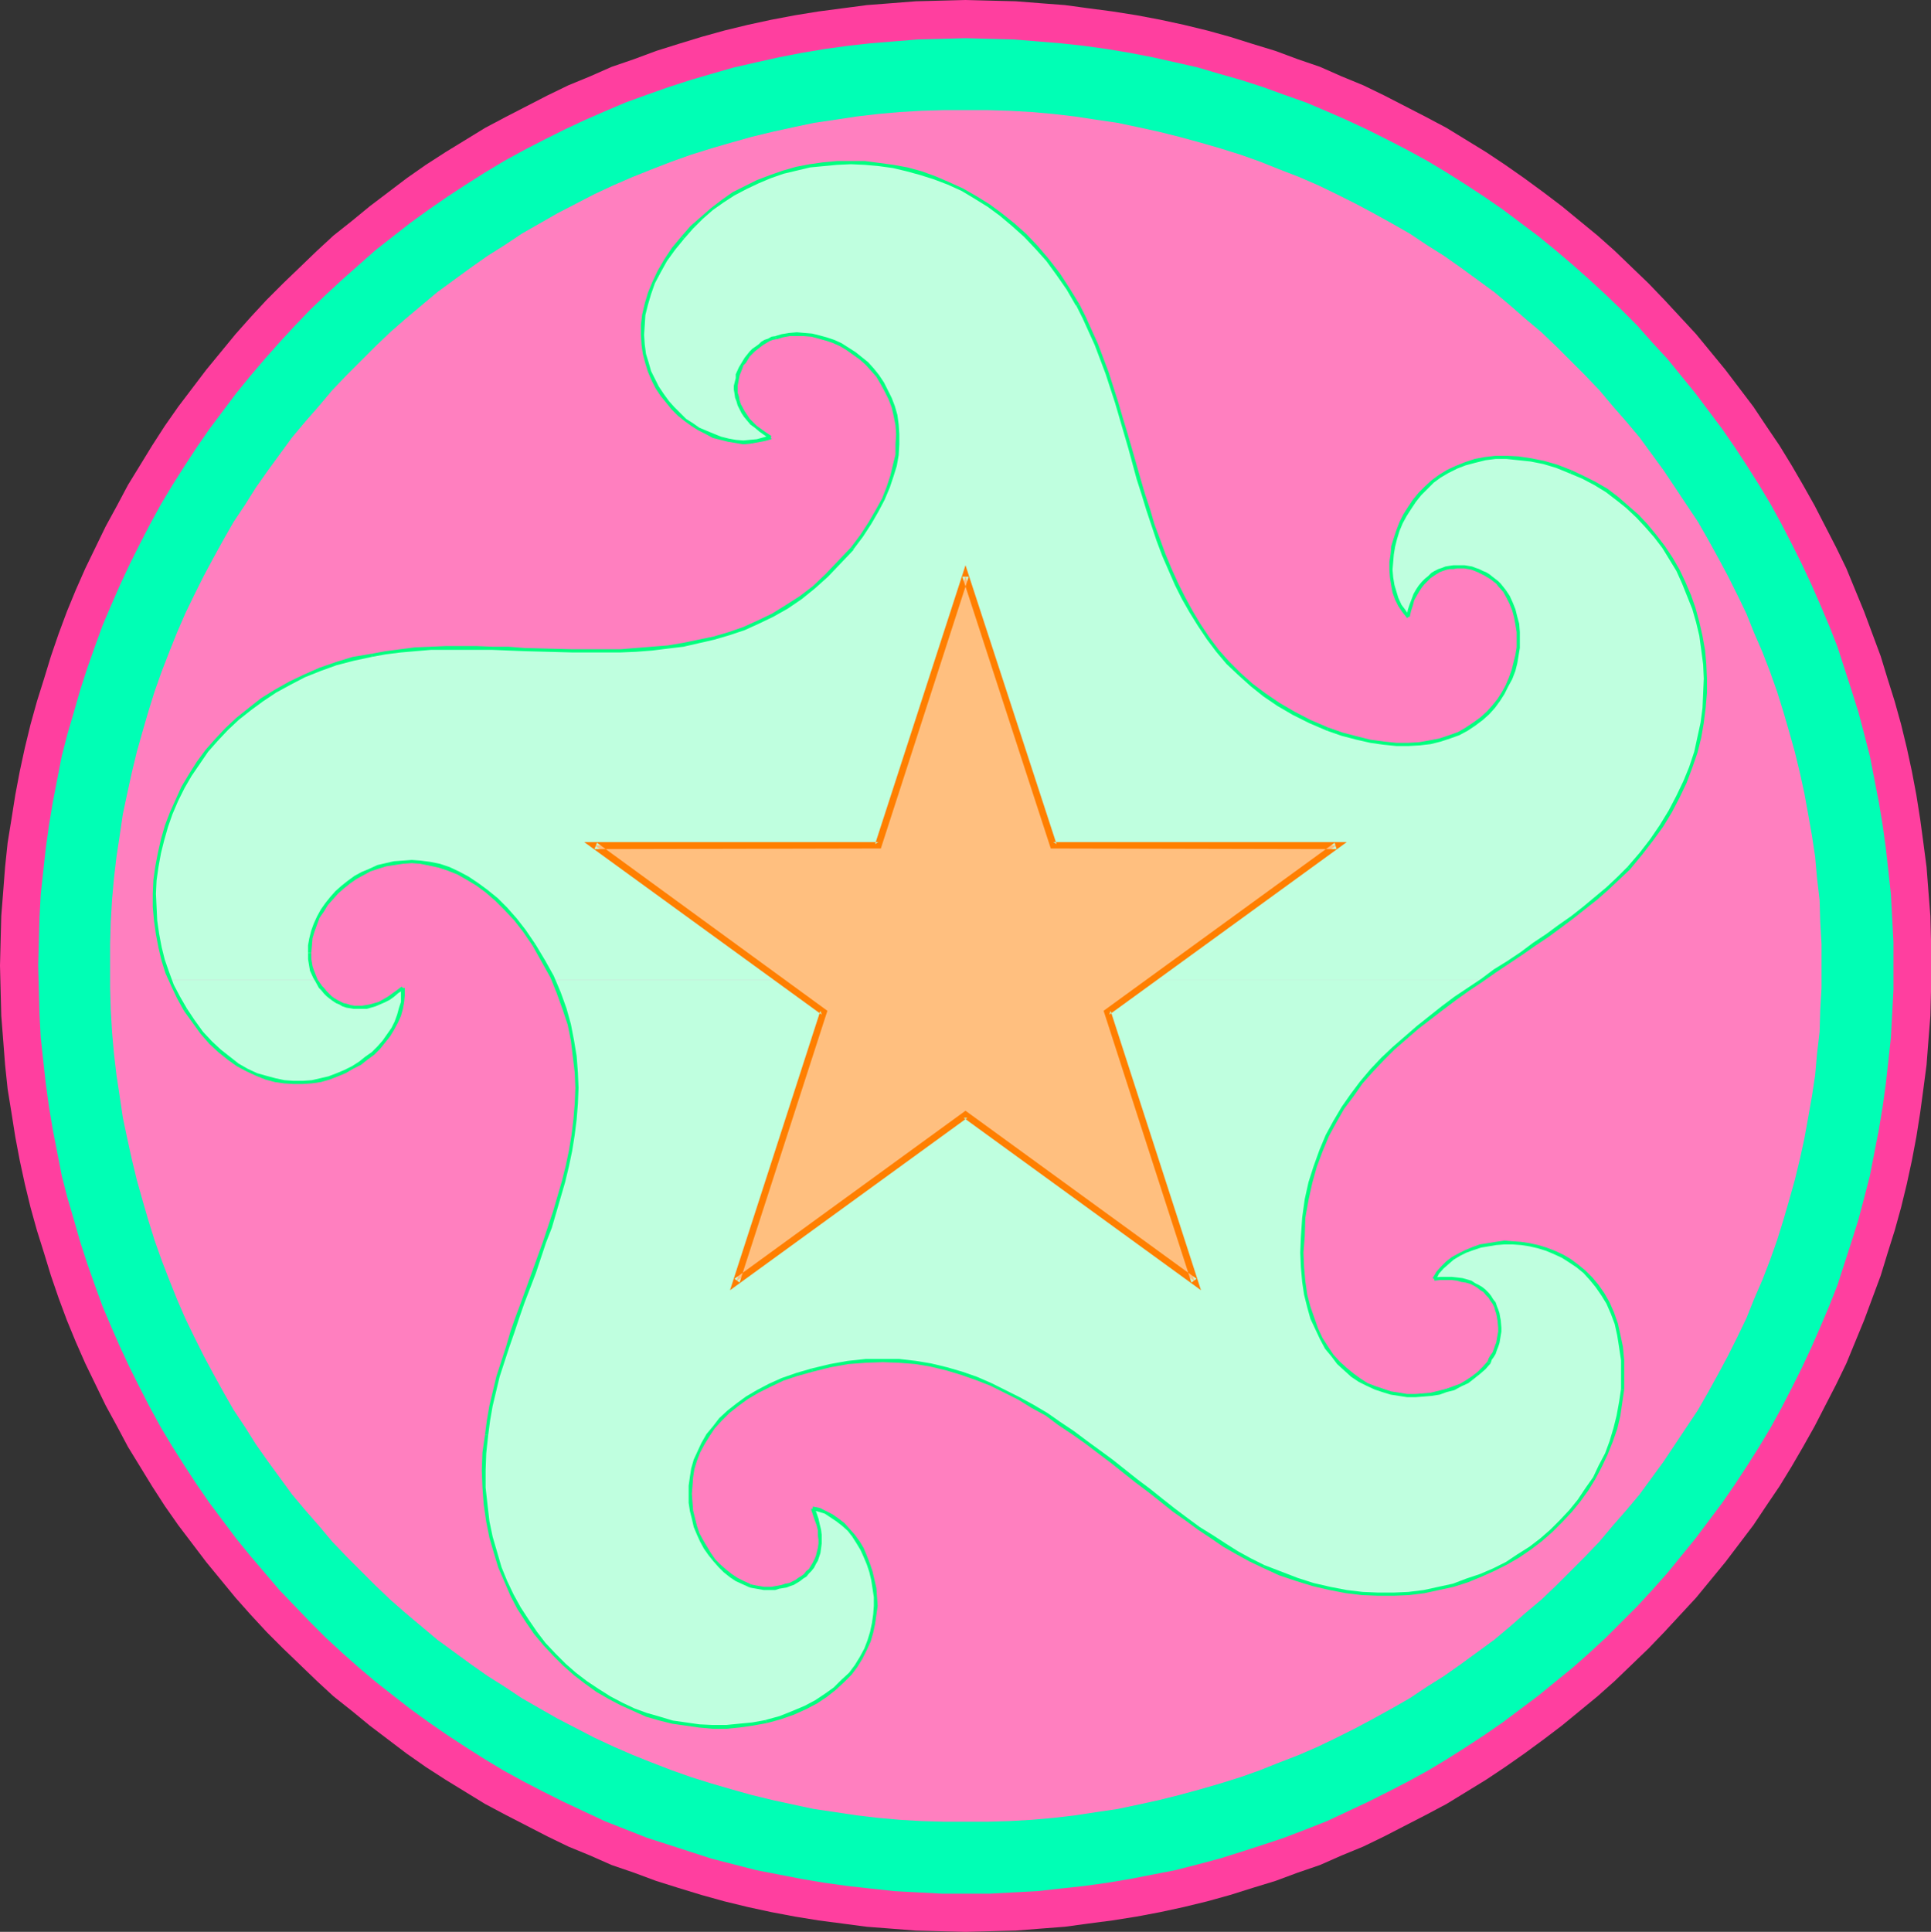
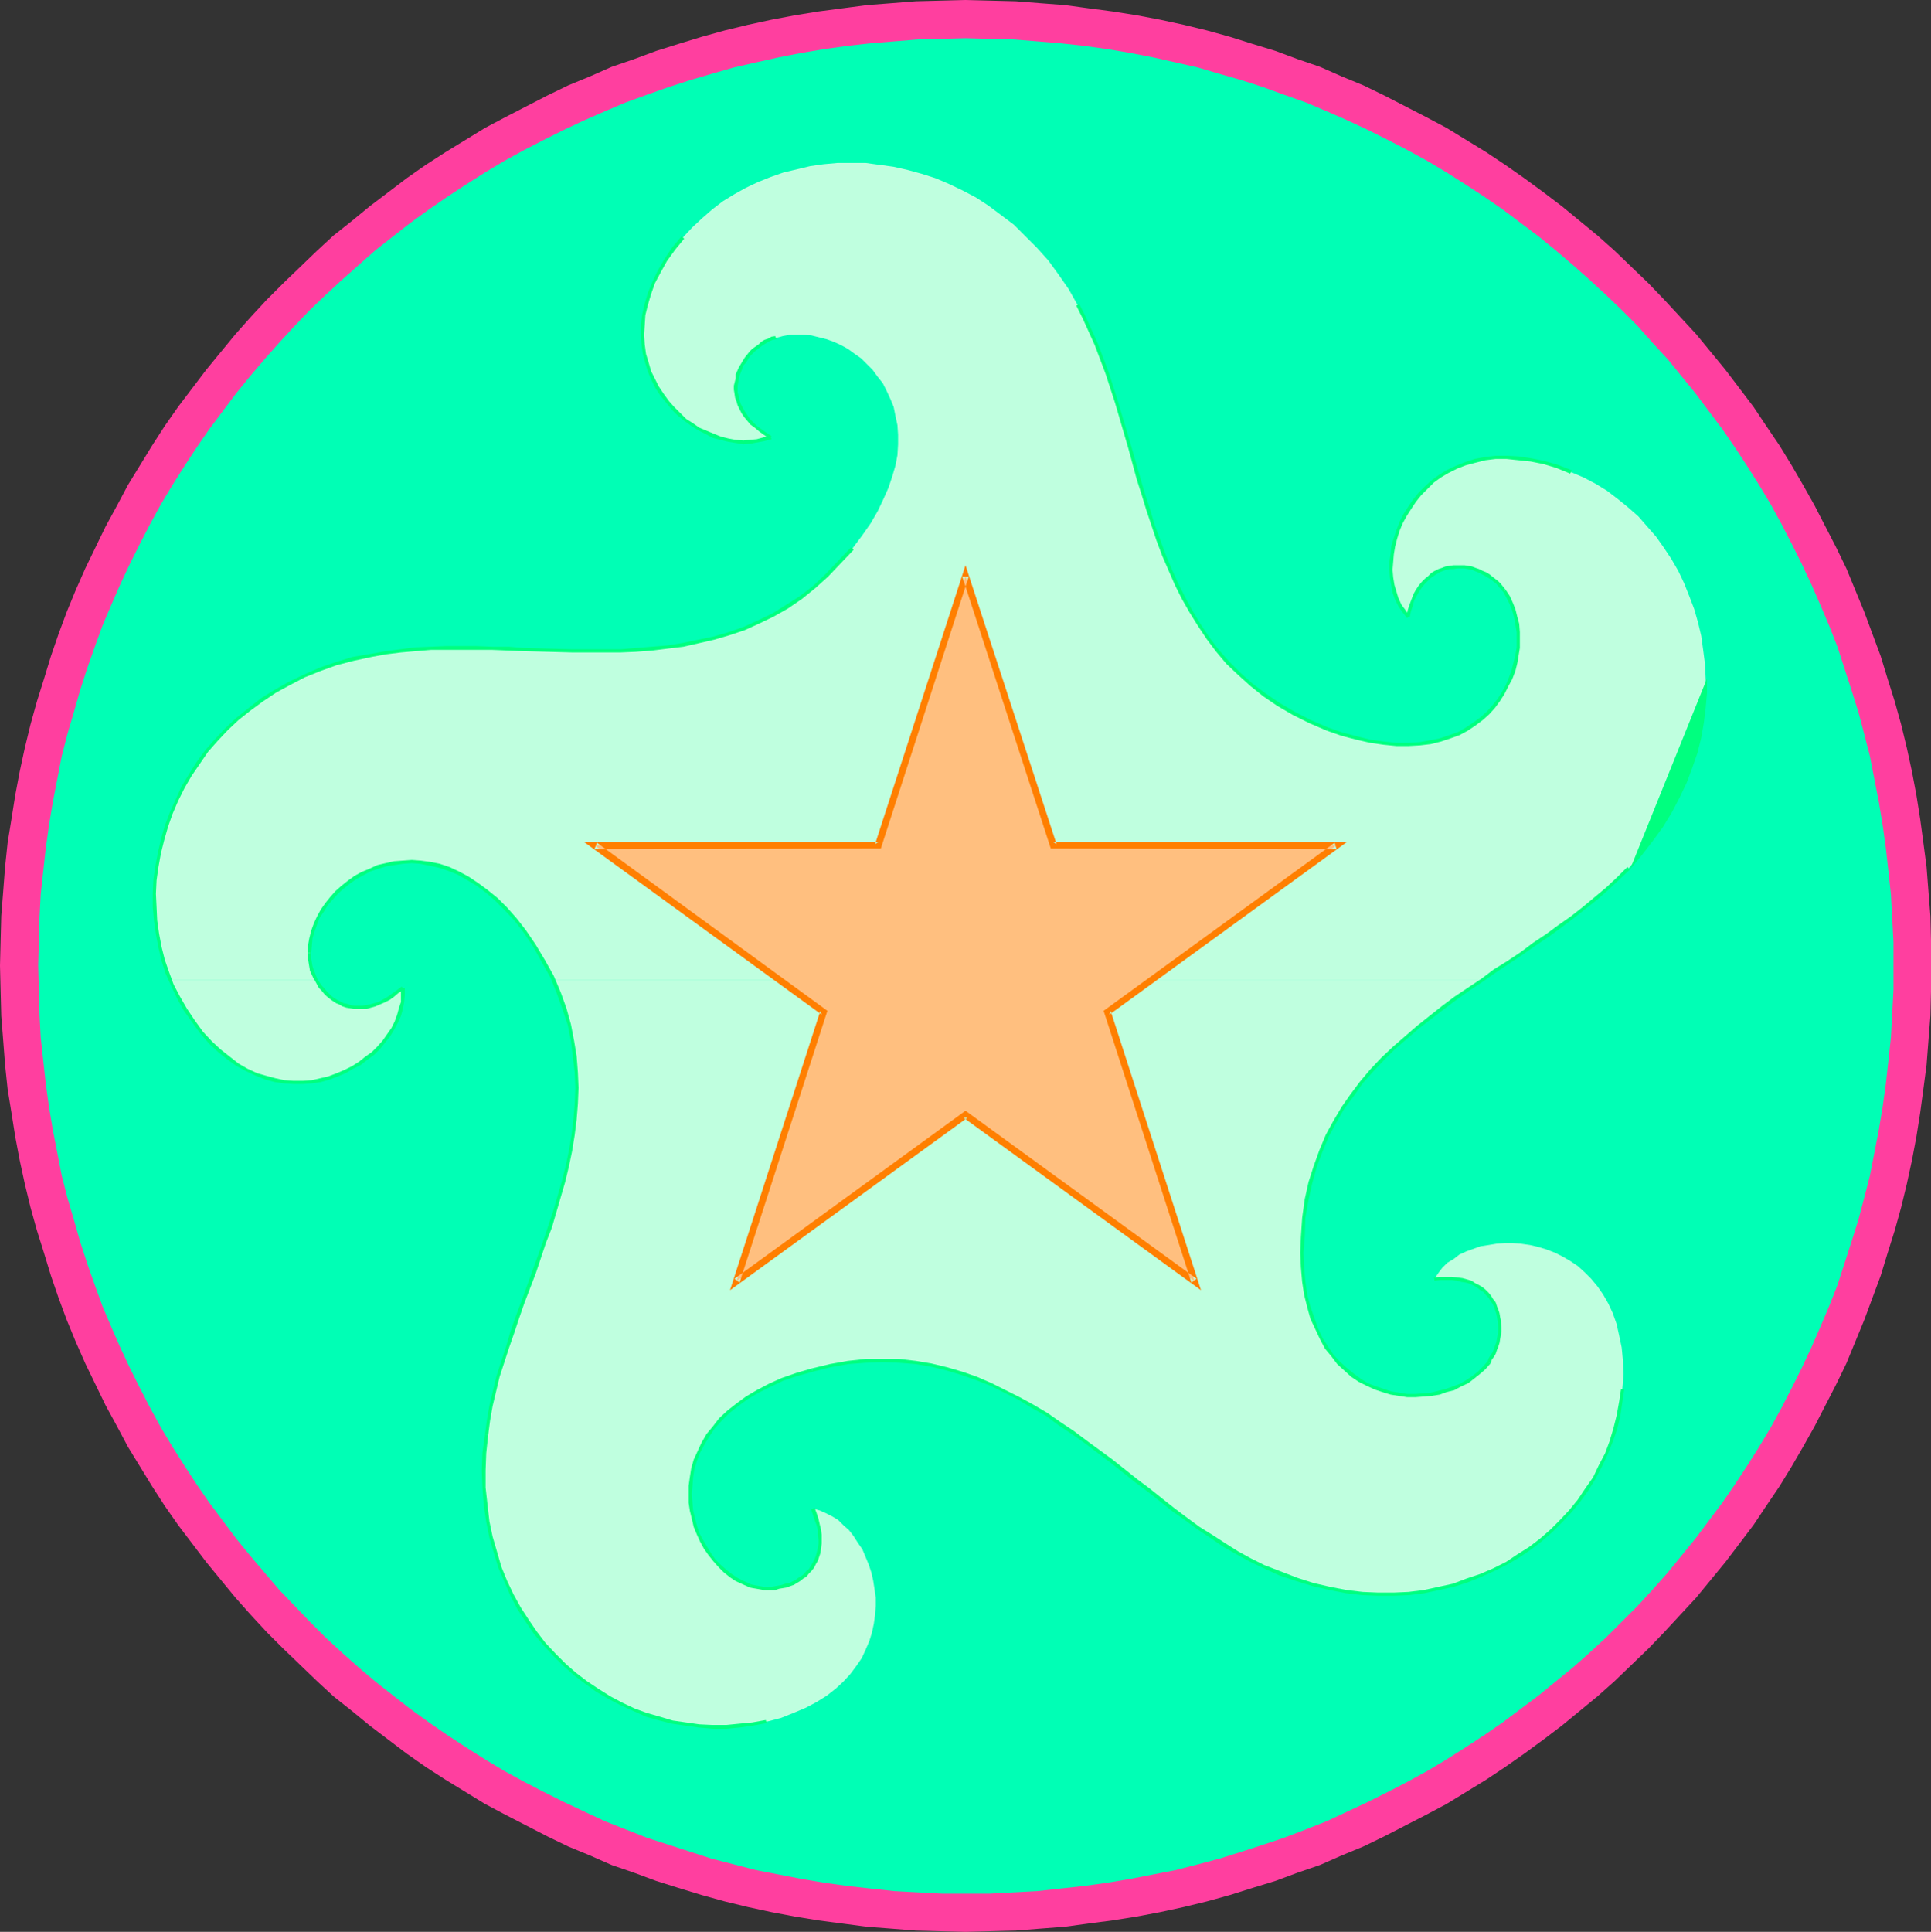
<svg xmlns="http://www.w3.org/2000/svg" xmlns:ns1="http://sodipodi.sourceforge.net/DTD/sodipodi-0.dtd" xmlns:ns2="http://www.inkscape.org/namespaces/inkscape" version="1.0" width="129.724mm" height="129.766mm" id="svg33" ns1:docname="Rosette 34.wmf">
  <rect width="100%" height="100%" fill="#333333" stroke="none" />
  <ns1:namedview id="namedview33" pagecolor="#ffffff" bordercolor="#000000" borderopacity="0.25" ns2:showpageshadow="2" ns2:pageopacity="0.0" ns2:pagecheckerboard="0" ns2:deskcolor="#d1d1d1" ns2:document-units="mm" />
  <defs id="defs1">
    <pattern id="WMFhbasepattern" patternUnits="userSpaceOnUse" width="6" height="6" x="0" y="0" />
  </defs>
  <path style="fill:#ff3f9f;fill-opacity:1;fill-rule:evenodd;stroke:none" d="m 245.147,490.455 6.302,-0.162 6.464,-0.162 6.141,-0.485 6.302,-0.485 5.979,-0.808 6.141,-0.808 6.141,-0.97 5.979,-1.131 5.979,-1.293 5.979,-1.454 5.818,-1.616 5.656,-1.778 5.818,-1.778 5.656,-2.101 5.656,-1.939 5.494,-2.424 5.494,-2.262 5.333,-2.586 5.333,-2.747 5.333,-2.747 5.171,-2.747 5.01,-3.07 5.01,-3.07 4.848,-3.232 4.848,-3.394 4.848,-3.555 4.686,-3.555 4.525,-3.717 4.525,-3.717 4.363,-3.878 4.363,-4.202 4.202,-4.04 4.04,-4.202 4.04,-4.363 4.04,-4.363 3.717,-4.525 3.717,-4.525 3.555,-4.686 3.555,-4.686 3.232,-4.848 3.394,-5.01 3.07,-5.01 2.909,-5.01 2.909,-5.171 2.747,-5.333 2.747,-5.333 2.586,-5.333 2.262,-5.494 2.262,-5.494 2.101,-5.656 2.101,-5.656 1.778,-5.818 1.778,-5.656 1.616,-5.818 1.454,-5.979 1.293,-5.979 1.131,-5.979 0.97,-6.141 0.808,-5.979 0.808,-6.141 0.485,-6.302 0.485,-6.141 0.162,-6.302 v -6.464 -6.302 l -0.162,-6.302 -0.485,-6.141 -0.485,-6.302 -0.808,-6.141 -0.808,-5.979 -0.97,-6.141 -1.131,-5.979 -1.293,-5.979 -1.454,-5.979 -1.616,-5.818 -1.778,-5.656 -1.778,-5.818 -2.101,-5.656 -2.101,-5.656 -2.262,-5.494 -2.262,-5.494 -2.586,-5.333 -2.747,-5.333 -2.747,-5.333 -2.909,-5.171 -2.909,-5.01 -3.07,-5.01 -3.394,-5.01 -3.232,-4.848 -3.555,-4.686 -3.555,-4.686 -3.717,-4.525 -3.717,-4.525 -4.04,-4.363 -4.04,-4.363 -4.04,-4.202 -4.202,-4.04 -4.363,-4.202 -4.363,-3.878 -4.525,-3.717 -4.525,-3.717 -4.686,-3.555 -4.848,-3.555 -4.848,-3.394 -4.848,-3.232 -5.01,-3.07 -5.01,-3.07 -5.171,-2.747 -5.333,-2.747 -5.333,-2.747 -5.333,-2.586 -5.494,-2.262 -5.494,-2.424 -5.656,-1.939 -5.656,-2.101 -5.818,-1.778 -5.656,-1.778 -5.818,-1.616 -5.979,-1.454 -5.979,-1.293 -5.979,-1.131 -6.141,-0.97 -6.141,-0.808 -5.979,-0.808 L 264.054,0.808 257.913,0.323 251.449,0.162 245.147,0 l -6.302,0.162 -6.302,0.162 -6.141,0.485 -6.302,0.485 -6.141,0.808 -6.141,0.808 -5.979,0.97 -5.979,1.131 -5.979,1.293 -5.979,1.454 -5.818,1.616 -5.818,1.778 -5.656,1.778 -5.656,2.101 -5.656,1.939 -5.494,2.424 -5.494,2.262 -5.333,2.586 -5.333,2.747 -5.333,2.747 -5.171,2.747 -5.01,3.07 -5.01,3.07 -5.01,3.232 -4.848,3.394 -4.686,3.555 -4.686,3.555 -4.525,3.717 -4.686,3.717 -4.202,3.878 -4.363,4.202 -4.202,4.04 -4.202,4.202 -4.04,4.363 -3.878,4.363 -3.717,4.525 -3.717,4.525 -3.555,4.686 -3.555,4.686 -3.394,4.848 -3.232,5.01 -3.07,5.01 -3.07,5.01 -2.747,5.171 -2.909,5.333 -2.586,5.333 -2.586,5.333 -2.424,5.494 -2.262,5.494 -2.101,5.656 -1.939,5.656 -1.778,5.818 -1.778,5.656 -1.616,5.818 -1.454,5.979 -1.293,5.979 -1.131,5.979 -0.97,6.141 -0.97,5.979 -0.646,6.141 -0.485,6.302 -0.485,6.141 -0.162,6.302 L 0,245.147 l 0.162,6.464 0.162,6.302 0.485,6.141 0.485,6.302 0.646,6.141 0.97,5.979 0.97,6.141 1.131,5.979 1.293,5.979 1.454,5.979 1.616,5.818 1.778,5.656 1.778,5.818 1.939,5.656 2.101,5.656 2.262,5.494 2.424,5.494 2.586,5.333 2.586,5.333 2.909,5.333 2.747,5.171 3.07,5.01 3.07,5.01 3.232,5.01 3.394,4.848 3.555,4.686 3.555,4.686 3.717,4.525 3.717,4.525 3.878,4.363 4.04,4.363 4.202,4.202 4.202,4.04 4.363,4.202 4.202,3.878 4.686,3.717 4.525,3.717 4.686,3.555 4.686,3.555 4.848,3.394 5.01,3.232 5.01,3.07 5.01,3.07 5.171,2.747 5.333,2.747 5.333,2.747 5.333,2.586 5.494,2.262 5.494,2.424 5.656,1.939 5.656,2.101 5.656,1.778 5.818,1.778 5.818,1.616 5.979,1.454 5.979,1.293 5.979,1.131 5.979,0.97 6.141,0.808 6.141,0.808 6.302,0.485 6.141,0.485 6.302,0.162 z" id="path1" />
  <path style="fill:#00ffb5;fill-opacity:1;fill-rule:evenodd;stroke:none" d="m 245.147,480.759 h 6.141 l 6.141,-0.323 5.979,-0.323 5.818,-0.646 5.979,-0.646 5.818,-0.808 5.818,-0.97 5.818,-1.131 5.818,-1.131 5.656,-1.454 5.494,-1.454 5.656,-1.778 5.494,-1.778 5.333,-1.778 5.494,-2.101 5.333,-2.101 5.171,-2.424 5.171,-2.424 5.171,-2.586 5.01,-2.586 5.01,-2.747 4.848,-2.909 4.848,-3.07 4.686,-3.07 4.686,-3.232 4.525,-3.394 4.525,-3.394 4.363,-3.555 4.363,-3.555 4.202,-3.717 4.202,-3.878 4.04,-4.04 4.04,-4.04 3.717,-4.04 3.878,-4.363 3.555,-4.363 3.555,-4.363 3.394,-4.525 3.394,-4.525 3.232,-4.686 3.07,-4.686 3.07,-4.848 2.909,-4.848 2.747,-5.01 2.586,-5.01 2.586,-5.171 2.424,-5.171 2.262,-5.171 2.262,-5.333 2.101,-5.333 1.778,-5.494 1.778,-5.494 1.778,-5.656 1.454,-5.494 1.454,-5.656 1.131,-5.818 1.131,-5.818 0.97,-5.818 0.808,-5.818 0.646,-5.818 0.646,-5.979 0.323,-5.979 0.323,-6.141 v -6.141 -5.979 l -0.323,-6.141 -0.323,-5.979 -0.646,-5.979 -0.646,-5.818 -0.808,-5.818 -0.97,-5.818 -1.131,-5.818 -1.131,-5.818 -1.454,-5.656 -1.454,-5.494 -1.778,-5.656 -1.778,-5.494 -1.778,-5.494 -2.101,-5.333 -2.262,-5.333 -2.262,-5.171 -2.424,-5.171 -2.586,-5.171 -2.586,-5.01 -2.747,-5.01 -2.909,-4.848 -3.07,-4.848 -3.07,-4.686 -3.232,-4.686 -3.394,-4.525 -3.394,-4.525 -3.555,-4.363 -3.555,-4.363 -3.878,-4.202 -3.717,-4.202 -4.04,-4.04 -4.04,-3.878 -4.202,-3.878 -4.202,-3.717 -4.363,-3.717 -4.363,-3.555 -4.525,-3.394 -4.525,-3.394 -4.686,-3.232 -4.686,-3.07 -4.848,-3.07 -4.848,-2.909 -5.01,-2.747 -5.01,-2.586 -5.171,-2.586 -5.171,-2.424 -5.171,-2.262 -5.333,-2.262 -5.494,-1.939 -5.333,-1.939 -5.494,-1.778 -5.656,-1.616 -5.494,-1.616 -5.656,-1.293 -5.818,-1.293 -5.818,-1.131 -5.818,-0.97 -5.818,-0.808 -5.979,-0.646 -5.818,-0.485 -5.979,-0.485 -6.141,-0.162 -6.141,-0.162 -5.979,0.162 -6.141,0.162 -5.979,0.485 -5.979,0.485 -5.818,0.646 -5.818,0.808 -5.818,0.97 -5.818,1.131 -5.818,1.293 -5.656,1.293 -5.656,1.616 -5.494,1.616 -5.494,1.778 -5.494,1.939 -5.333,1.939 -5.333,2.262 -5.171,2.262 -5.171,2.424 -5.171,2.586 -5.01,2.586 -5.01,2.747 -4.848,2.909 -4.848,3.07 -4.686,3.07 -4.686,3.232 -4.686,3.394 -4.363,3.394 -4.525,3.555 -4.202,3.717 -4.202,3.717 -4.202,3.878 -4.04,3.878 -3.878,4.04 -3.878,4.202 -3.717,4.202 -3.717,4.363 -3.555,4.363 -3.394,4.525 -3.394,4.525 -3.232,4.686 -3.07,4.686 -3.07,4.848 -2.909,4.848 -2.747,5.01 -2.586,5.01 -2.586,5.171 -2.424,5.171 -2.262,5.171 -2.262,5.333 -1.939,5.333 -1.939,5.494 -1.778,5.494 -1.616,5.656 -1.616,5.494 -1.454,5.656 -1.131,5.818 -1.131,5.818 -0.97,5.818 -0.808,5.818 -0.646,5.818 -0.646,5.979 -0.323,5.979 -0.162,6.141 -0.162,5.979 0.162,6.141 0.162,6.141 0.323,5.979 0.646,5.979 0.646,5.818 0.808,5.818 0.97,5.818 1.131,5.818 1.131,5.818 1.454,5.656 1.616,5.494 1.616,5.656 1.778,5.494 1.939,5.494 1.939,5.333 2.262,5.333 2.262,5.171 2.424,5.171 2.586,5.171 2.586,5.01 2.747,5.01 2.909,4.848 3.07,4.848 3.07,4.686 3.232,4.686 3.394,4.525 3.394,4.525 3.555,4.363 3.717,4.363 3.717,4.363 3.878,4.04 3.878,4.04 4.04,4.04 4.202,3.878 4.202,3.717 4.202,3.555 4.525,3.555 4.363,3.394 4.686,3.394 4.686,3.232 4.686,3.07 4.848,3.07 4.848,2.909 5.01,2.747 5.01,2.586 5.171,2.586 5.171,2.424 5.171,2.424 5.333,2.101 5.333,2.101 5.494,1.778 5.494,1.778 5.494,1.778 5.656,1.454 5.656,1.454 5.818,1.131 5.818,1.131 5.818,0.97 5.818,0.808 5.818,0.646 5.979,0.646 5.979,0.323 6.141,0.323 z" id="path2" />
-   <path style="fill:#ff7fbf;fill-opacity:1;fill-rule:evenodd;stroke:none" d="m 245.147,462.499 h 5.656 l 5.494,-0.162 5.656,-0.323 5.494,-0.485 5.494,-0.646 5.333,-0.808 5.494,-0.808 5.333,-1.131 5.171,-1.131 5.171,-1.293 5.333,-1.454 5.01,-1.454 5.171,-1.616 5.01,-1.778 4.848,-1.939 5.01,-1.939 4.848,-2.101 4.686,-2.262 4.848,-2.424 4.525,-2.424 4.686,-2.586 4.525,-2.586 4.363,-2.909 4.363,-2.747 4.363,-3.07 8.403,-6.141 4.04,-3.394 3.878,-3.394 4.04,-3.394 3.717,-3.555 3.717,-3.717 3.717,-3.717 3.555,-3.717 3.394,-4.04 3.394,-3.878 3.394,-4.04 6.141,-8.403 2.909,-4.363 2.909,-4.363 2.909,-4.363 2.586,-4.525 2.586,-4.686 2.424,-4.525 2.424,-4.848 2.262,-4.686 1.939,-4.848 2.101,-4.848 1.939,-5.01 1.778,-5.01 1.616,-5.171 1.454,-5.01 1.454,-5.171 1.293,-5.333 1.131,-5.171 0.97,-5.333 0.97,-5.494 0.808,-5.333 0.485,-5.494 0.646,-5.494 0.162,-5.494 0.323,-5.656 v -5.656 -5.494 l -0.323,-5.656 -0.162,-5.494 -0.646,-5.494 -0.485,-5.494 -0.808,-5.333 -0.97,-5.494 -0.97,-5.333 -1.131,-5.171 -1.293,-5.333 -1.454,-5.171 -1.454,-5.01 -1.616,-5.171 -1.778,-5.01 -1.939,-5.01 -2.101,-4.848 -1.939,-4.848 -2.262,-4.686 -2.424,-4.848 -2.424,-4.525 -2.586,-4.686 -2.586,-4.525 -2.909,-4.363 -2.909,-4.363 -2.909,-4.363 -6.141,-8.403 -3.394,-4.04 -3.394,-3.878 -3.394,-4.04 -3.555,-3.717 -3.717,-3.717 -3.717,-3.717 -3.717,-3.555 -4.04,-3.394 -3.878,-3.394 -4.04,-3.394 -8.403,-6.141 -4.363,-3.07 -4.363,-2.747 -4.363,-2.909 -4.525,-2.586 -4.686,-2.586 -4.525,-2.424 -4.848,-2.424 -4.686,-2.262 -4.848,-2.101 -5.01,-1.939 -4.848,-1.939 -5.01,-1.778 -5.171,-1.616 -5.01,-1.454 -5.333,-1.454 -5.171,-1.293 -5.171,-1.131 -5.333,-1.131 -5.494,-0.808 -5.333,-0.808 -5.494,-0.646 -5.494,-0.485 -5.656,-0.323 -5.494,-0.162 h -5.656 -5.494 l -5.656,0.162 -5.494,0.323 -5.494,0.485 -5.494,0.646 -5.333,0.808 -5.494,0.808 -5.333,1.131 -5.171,1.131 -5.333,1.293 -5.171,1.454 -5.01,1.454 -5.171,1.616 -5.01,1.778 -5.01,1.939 -4.848,1.939 -4.848,2.101 -4.848,2.262 -4.686,2.424 -4.686,2.424 -4.525,2.586 -4.525,2.586 -4.363,2.909 -4.363,2.747 -4.363,3.07 -8.403,6.141 -4.04,3.394 -4.04,3.394 -3.878,3.394 -3.717,3.555 -3.717,3.717 -3.717,3.717 -3.555,3.717 -3.394,4.04 -3.394,3.878 -3.394,4.04 -6.141,8.403 -3.07,4.363 -2.747,4.363 -2.909,4.363 -2.586,4.525 -2.586,4.686 -2.424,4.525 -2.424,4.848 -2.262,4.686 -2.101,4.848 -1.939,4.848 -1.939,5.01 -1.778,5.01 -1.616,5.171 -1.454,5.01 -1.454,5.171 -1.293,5.333 -1.131,5.171 -1.131,5.333 -0.808,5.494 -0.808,5.333 -0.646,5.494 -0.485,5.494 -0.323,5.494 -0.162,5.656 v 5.494 5.656 l 0.162,5.656 0.323,5.494 0.485,5.494 0.646,5.494 0.808,5.333 0.808,5.494 1.131,5.333 1.131,5.171 1.293,5.333 1.454,5.171 1.454,5.01 1.616,5.171 1.778,5.01 1.939,5.01 1.939,4.848 2.101,4.848 2.262,4.686 2.424,4.848 2.424,4.525 2.586,4.686 2.586,4.525 2.909,4.363 2.747,4.363 3.07,4.363 6.141,8.403 3.394,4.04 3.394,3.878 3.394,4.04 3.555,3.717 3.717,3.717 3.717,3.717 3.717,3.555 3.878,3.394 4.04,3.394 4.04,3.394 8.403,6.141 4.363,3.07 4.363,2.747 4.363,2.909 4.525,2.586 4.525,2.586 4.686,2.424 4.686,2.424 4.848,2.262 4.848,2.101 4.848,1.939 5.01,1.939 5.01,1.778 5.171,1.616 5.01,1.454 5.171,1.454 5.333,1.293 5.171,1.131 5.333,1.131 5.494,0.808 5.333,0.808 5.494,0.646 5.494,0.485 5.494,0.323 5.656,0.162 z" id="path3" />
  <path style="fill:#bfffdf;fill-opacity:1;fill-rule:evenodd;stroke:none" d="m 43.147,248.702 0.97,1.939 0.97,1.939 2.101,3.717 1.939,3.07 2.262,2.909 2.101,2.424 2.262,2.262 2.262,1.778 2.424,1.616 2.424,1.454 2.262,1.131 2.424,0.808 2.424,0.646 2.262,0.323 2.424,0.162 h 2.262 l 2.262,-0.162 2.262,-0.485 2.101,-0.485 2.101,-0.808 2.101,-0.808 1.778,-0.97 1.939,-1.131 1.616,-1.293 1.616,-1.293 1.454,-1.454 1.454,-1.454 1.131,-1.616 1.131,-1.616 0.808,-1.616 0.646,-1.778 0.646,-1.778 0.323,-1.778 v -1.778 -1.778 l -1.778,1.616 -1.939,1.131 -1.616,0.97 -1.778,0.646 -1.778,0.485 -1.616,0.162 h -1.454 l -1.454,-0.162 -1.454,-0.323 -1.293,-0.646 -1.131,-0.646 -1.293,-0.97 -0.97,-0.97 -0.97,-0.97 -0.808,-1.293 -0.646,-1.131 z" id="path4" />
  <path style="fill:#bfffdf;fill-opacity:1;fill-rule:evenodd;stroke:none" d="m 140.43,248.702 1.616,3.717 1.293,3.878 1.131,3.717 0.97,3.717 0.485,3.878 0.323,3.717 0.162,3.717 v 3.717 l -0.162,3.717 -0.323,3.555 -0.646,3.717 -0.646,3.717 -0.808,3.717 -0.97,3.555 -1.939,7.272 -2.424,7.272 -2.586,7.11 -2.586,7.11 -1.293,3.555 -1.293,3.555 -2.262,6.949 -2.101,6.949 -0.97,3.555 -0.646,3.394 -0.646,3.394 -0.485,3.394 -0.485,4.686 -0.162,4.525 0.162,4.363 0.162,4.363 0.646,4.202 0.808,3.878 1.131,4.04 1.131,3.717 1.454,3.555 1.616,3.555 1.939,3.394 1.939,3.07 2.101,3.07 2.262,2.747 2.424,2.747 2.586,2.586 2.747,2.262 2.747,2.262 2.909,1.939 3.07,1.778 3.07,1.778 3.07,1.293 3.232,1.293 3.394,0.97 3.232,0.97 3.394,0.646 3.394,0.323 3.394,0.162 h 3.394 l 3.394,-0.162 3.394,-0.485 3.394,-0.646 3.717,-0.97 3.232,-1.293 3.07,-1.293 2.747,-1.454 2.586,-1.616 2.262,-1.778 1.939,-1.778 1.778,-1.939 1.454,-1.939 1.454,-2.101 0.97,-2.101 0.97,-2.262 0.646,-2.101 0.485,-2.262 0.323,-2.262 0.162,-2.262 v -2.101 l -0.323,-2.262 -0.323,-2.101 -0.485,-2.101 -0.646,-1.939 -0.808,-1.939 -0.808,-1.939 -1.131,-1.616 -1.131,-1.778 -1.131,-1.454 -1.454,-1.293 -1.293,-1.293 -1.616,-0.97 -1.616,-0.808 -1.454,-0.646 -1.778,-0.485 0.646,1.454 0.485,1.454 0.323,1.293 0.323,1.293 0.162,1.293 v 1.131 1.131 l -0.162,1.131 -0.162,1.131 -0.323,0.97 -0.323,0.808 -0.485,0.97 -0.97,1.454 -1.293,1.454 -1.616,1.131 -1.616,0.808 -1.778,0.808 -1.778,0.485 -1.939,0.162 h -1.778 l -1.778,-0.162 -1.778,-0.646 -1.778,-0.646 -1.616,-0.808 -1.454,-0.97 -1.454,-1.131 -1.454,-1.293 -1.293,-1.454 -1.293,-1.454 -0.97,-1.778 -0.97,-1.616 -0.808,-1.939 -0.808,-1.778 -0.485,-2.101 -0.485,-1.939 -0.323,-2.101 v -2.101 -2.101 l 0.323,-2.262 0.485,-2.101 0.485,-2.101 0.97,-2.262 0.97,-2.101 1.293,-1.939 1.454,-2.101 1.778,-1.939 1.939,-1.939 2.262,-1.939 2.424,-1.616 2.747,-1.616 2.909,-1.616 3.394,-1.454 3.555,-1.293 3.878,-1.131 2.424,-0.646 2.262,-0.485 2.262,-0.485 2.262,-0.323 4.525,-0.485 h 4.202 4.202 l 4.202,0.485 4.04,0.646 3.878,0.97 3.717,1.131 3.878,1.293 3.717,1.616 3.555,1.616 3.555,1.939 3.394,1.939 3.394,2.101 3.394,2.262 6.626,4.686 6.464,4.848 12.766,10.019 6.464,4.686 3.232,2.262 3.07,2.262 3.232,2.101 3.232,1.939 3.394,1.778 3.232,1.616 4.363,1.939 4.202,1.454 4.202,1.293 4.202,0.97 4.202,0.808 4.04,0.485 4.04,0.162 h 4.04 l 3.878,-0.162 3.717,-0.485 3.717,-0.808 3.717,-0.808 3.555,-1.131 3.394,-1.293 3.394,-1.616 3.07,-1.616 3.07,-1.778 3.07,-1.939 2.747,-2.262 2.586,-2.262 2.586,-2.424 2.262,-2.586 2.262,-2.586 1.939,-2.909 1.778,-2.909 1.778,-2.909 1.293,-3.07 1.293,-3.232 0.97,-3.232 0.808,-3.394 0.646,-3.232 0.323,-3.555 0.323,-3.717 -0.162,-3.394 -0.323,-3.394 -0.646,-3.07 -0.646,-2.909 -0.97,-2.747 -1.131,-2.424 -1.293,-2.262 -1.454,-2.101 -1.616,-1.939 -1.616,-1.616 -1.778,-1.616 -1.939,-1.293 -1.939,-1.131 -1.939,-0.97 -2.101,-0.808 -2.101,-0.646 -2.101,-0.485 -2.262,-0.323 -2.101,-0.162 h -2.101 l -2.101,0.162 -1.939,0.323 -2.101,0.323 -1.778,0.646 -1.778,0.646 -1.778,0.808 -1.454,1.131 -1.616,0.97 -1.293,1.293 -0.97,1.293 -0.97,1.454 h 1.454 1.616 1.293 l 1.454,0.162 1.131,0.162 1.131,0.323 1.131,0.323 0.97,0.646 0.97,0.485 0.808,0.485 0.808,0.646 0.646,0.646 1.293,1.616 0.808,1.616 0.646,1.778 0.323,1.778 0.162,1.939 -0.162,1.939 -0.323,1.778 -0.646,1.778 -0.808,1.616 -0.97,1.616 -1.131,1.293 -1.293,1.293 -1.454,1.131 -1.454,1.131 -1.778,0.97 -1.616,0.646 -1.939,0.646 -1.778,0.646 -2.101,0.323 -1.939,0.323 h -2.101 -1.939 l -2.101,-0.323 -2.101,-0.323 -1.939,-0.646 -2.101,-0.646 -1.939,-0.808 -1.939,-1.131 -1.939,-1.293 -1.778,-1.454 -1.616,-1.616 -1.616,-1.939 -1.454,-1.939 -1.293,-2.424 -1.293,-2.424 -0.97,-2.586 -0.97,-2.909 -0.646,-3.232 -0.646,-3.232 -0.323,-3.555 -0.162,-3.878 0.162,-4.04 0.162,-3.07 0.323,-2.909 0.485,-2.909 0.485,-2.747 0.808,-2.586 0.646,-2.747 0.808,-2.424 0.97,-2.424 1.131,-2.424 0.97,-2.424 1.293,-2.262 1.293,-2.101 1.293,-2.101 1.454,-2.101 3.07,-3.878 3.232,-3.878 3.394,-3.555 3.717,-3.394 3.878,-3.394 4.04,-3.07 4.04,-3.07 8.403,-5.818 z" id="path5" />
  <path style="fill:#bfffdf;fill-opacity:1;fill-rule:evenodd;stroke:none" d="m 376.689,248.702 5.01,-3.394 9.858,-6.787 4.848,-3.394 4.686,-3.555 4.363,-3.555 4.202,-3.717 2.101,-1.939 1.778,-1.939 3.07,-3.555 2.909,-3.555 2.424,-3.555 2.262,-3.717 1.939,-3.717 1.778,-3.717 1.454,-3.717 1.293,-3.717 0.808,-3.878 0.808,-3.717 0.485,-3.878 0.323,-3.555 v -3.717 l -0.162,-3.717 -0.485,-3.717 -0.485,-3.555 -0.808,-3.394 -0.97,-3.394 -1.293,-3.394 -1.293,-3.232 -1.454,-3.07 -1.778,-3.07 -1.939,-2.909 -1.939,-2.747 -2.262,-2.586 -2.262,-2.586 -2.586,-2.262 -2.586,-2.101 -2.747,-2.101 -2.909,-1.778 -3.07,-1.616 -3.07,-1.293 -3.555,-1.293 -3.394,-1.131 -3.232,-0.646 -3.07,-0.485 -3.07,-0.162 -2.747,0.162 -2.747,0.162 -2.586,0.485 -2.424,0.808 -2.262,0.808 -2.101,1.131 -2.101,1.293 -1.778,1.293 -1.778,1.616 -1.454,1.454 -1.454,1.778 -1.293,1.778 -1.131,1.939 -0.97,1.939 -0.808,1.939 -0.646,2.101 -0.485,1.939 -0.323,2.101 -0.323,1.939 v 1.939 l 0.162,1.939 0.323,1.939 0.323,1.778 0.646,1.616 0.808,1.616 0.97,1.616 1.131,1.293 0.323,-1.454 0.485,-1.454 0.485,-1.293 0.485,-1.293 0.646,-1.131 0.646,-0.97 0.808,-0.97 0.646,-0.808 0.808,-0.646 0.808,-0.646 1.778,-0.97 1.778,-0.646 1.778,-0.323 h 1.939 l 1.778,0.162 1.778,0.485 1.778,0.808 1.616,0.808 1.454,1.131 1.454,1.293 1.131,1.293 0.97,1.616 0.808,1.616 0.646,1.778 0.485,1.778 0.323,1.939 0.323,1.778 v 1.939 2.101 l -0.323,1.939 -0.323,1.939 -0.646,1.939 -0.646,1.939 -0.808,1.939 -0.97,1.778 -1.131,1.778 -1.454,1.778 -1.454,1.454 -1.616,1.616 -1.778,1.293 -1.939,1.293 -2.101,1.131 -2.101,0.808 -2.424,0.808 -2.586,0.646 -2.747,0.323 -2.909,0.162 H 354.55 l -3.07,-0.323 -3.394,-0.485 -3.555,-0.808 -3.717,-0.97 -3.717,-1.454 -2.262,-0.808 -2.101,-0.97 -4.202,-2.101 -3.878,-2.101 -3.555,-2.586 -3.394,-2.586 -2.909,-2.747 -2.909,-2.909 -2.586,-2.909 -2.424,-3.232 -2.262,-3.232 -2.101,-3.555 -1.939,-3.394 -1.778,-3.555 -1.616,-3.717 -1.454,-3.717 -1.616,-3.717 -2.424,-7.757 -2.424,-7.757 -1.131,-3.878 -1.131,-3.878 -2.262,-7.757 -2.262,-7.595 -1.293,-3.717 -1.293,-3.717 -1.454,-3.555 -1.454,-3.555 -1.616,-3.232 -1.778,-3.394 -2.262,-4.04 -2.586,-3.717 -2.586,-3.555 -2.909,-3.232 -2.909,-2.909 -2.909,-2.909 -3.232,-2.424 -3.232,-2.424 -3.232,-2.101 -3.394,-1.778 -3.394,-1.616 -3.394,-1.454 -3.555,-1.131 -3.555,-0.97 -3.555,-0.808 -3.555,-0.485 -3.555,-0.485 h -3.555 -3.555 l -3.555,0.323 -3.394,0.485 -3.394,0.808 -3.394,0.808 -3.232,1.131 -3.232,1.293 -3.07,1.454 -2.909,1.616 -2.909,1.778 -2.747,2.101 -2.586,2.262 -2.424,2.262 -2.424,2.586 -2.262,2.909 -2.101,2.909 -1.616,2.909 -1.293,2.909 -1.131,2.747 -0.808,2.747 -0.646,2.586 -0.323,2.586 v 2.586 l 0.162,2.424 0.323,2.262 0.646,2.262 0.646,2.262 0.97,2.101 0.97,2.101 1.293,1.778 1.293,1.778 1.454,1.616 1.454,1.454 1.616,1.454 1.778,1.293 1.778,0.97 1.778,0.97 1.939,0.808 1.778,0.808 1.939,0.323 1.778,0.323 1.939,0.162 h 1.778 l 1.778,-0.323 1.778,-0.323 1.616,-0.646 -1.293,-0.808 -1.293,-0.97 -1.131,-0.808 -0.97,-0.97 -0.808,-0.808 -0.808,-0.97 -0.646,-0.97 -0.485,-0.97 -0.485,-0.97 -0.323,-0.97 -0.485,-1.939 v -1.939 l 0.323,-1.778 0.485,-1.778 0.808,-1.778 0.97,-1.454 1.293,-1.454 1.293,-1.293 1.454,-1.131 1.616,-0.808 1.778,-0.646 1.778,-0.485 1.778,-0.323 h 1.778 1.939 l 1.778,0.162 1.939,0.485 1.939,0.485 1.778,0.646 1.778,0.808 1.778,0.97 1.778,1.293 1.616,1.131 1.454,1.454 1.454,1.454 1.293,1.778 1.293,1.616 0.97,1.939 0.97,2.101 0.808,1.939 0.485,2.424 0.485,2.262 0.162,2.424 v 2.424 l -0.162,2.747 -0.485,2.586 -0.808,2.747 -0.97,2.909 -1.293,2.909 -1.454,3.07 -1.778,3.07 -2.262,3.232 -2.424,3.232 -1.454,1.778 -1.616,1.778 -1.616,1.778 -1.616,1.616 -3.394,2.909 -3.394,2.586 -3.555,2.424 -3.555,2.101 -3.555,1.778 -3.717,1.616 -3.717,1.293 -3.878,1.131 -3.878,0.97 -3.878,0.646 -4.04,0.646 -3.878,0.485 -4.04,0.162 -4.04,0.323 h -8.08 -8.08 l -8.242,-0.323 -8.08,-0.323 -7.918,-0.162 h -3.878 l -3.878,0.162 -3.878,0.323 -3.717,0.323 -3.717,0.485 -3.717,0.485 -4.202,0.97 -4.04,1.131 -3.878,1.293 -3.717,1.454 -3.394,1.616 -3.555,1.778 -3.07,1.939 -3.07,2.101 -2.909,2.262 -2.747,2.262 -2.586,2.424 -2.424,2.586 -2.101,2.586 -2.101,2.747 -1.939,2.747 -1.616,2.909 -1.616,3.07 -1.293,2.909 -1.293,3.07 -0.97,3.07 -0.808,3.232 -0.646,3.07 -0.646,3.232 -0.162,3.232 -0.323,3.07 v 3.232 l 0.323,3.232 0.323,3.07 0.646,3.07 0.646,3.07 0.808,3.07 1.131,2.909 h 37.168 l -0.808,-1.778 -0.485,-1.616 -0.323,-1.778 v -1.616 -1.939 l 0.323,-1.778 0.485,-1.778 0.646,-1.778 0.808,-1.616 0.97,-1.778 0.97,-1.616 1.293,-1.454 1.293,-1.454 1.616,-1.454 1.454,-1.293 1.778,-1.131 1.778,-0.97 1.939,-0.97 1.939,-0.646 2.101,-0.646 2.101,-0.485 2.101,-0.162 2.262,-0.162 2.262,0.162 2.424,0.323 2.424,0.646 2.262,0.808 2.586,0.97 2.262,1.293 2.586,1.454 2.262,1.939 2.424,2.101 2.424,2.262 2.424,2.747 2.262,3.07 2.424,3.394 2.586,4.363 1.131,2.101 1.131,2.262 z" id="path6" />
-   <path style="fill:#00ff7f;fill-opacity:1;fill-rule:evenodd;stroke:none" d="m 413.857,220.745 3.07,-3.717 2.747,-3.555 2.586,-3.555 2.262,-3.717 1.939,-3.717 1.778,-3.717 1.454,-3.878 1.293,-3.717 0.97,-3.878 0.646,-3.717 0.485,-3.878 0.323,-3.717 v -3.717 l -0.162,-3.717 -0.323,-3.555 -0.646,-3.555 -0.808,-3.555 -0.97,-3.555 -1.131,-3.232 -1.454,-3.394 -1.454,-3.07 -1.778,-3.07 -1.939,-2.909 -2.101,-2.747 -2.262,-2.747 -2.262,-2.424 -2.586,-2.262 -2.586,-2.262 -2.747,-2.101 -3.07,-1.778 -2.909,-1.454 -3.07,-1.454 -0.485,0.808 3.07,1.293 3.07,1.616 2.909,1.778 2.747,2.101 2.424,1.939 2.586,2.424 2.262,2.424 2.262,2.586 2.101,2.747 1.778,2.909 1.778,2.909 1.454,3.232 1.293,3.232 1.293,3.232 0.97,3.394 0.808,3.394 0.485,3.555 0.485,3.717 0.162,3.555 -0.162,3.717 -0.162,3.717 -0.485,3.717 -0.808,3.717 -0.808,3.717 -1.293,3.878 -1.454,3.555 -1.778,3.717 -1.939,3.717 -2.262,3.717 -2.424,3.555 -2.747,3.555 -3.07,3.555 z" id="path7" />
+   <path style="fill:#00ff7f;fill-opacity:1;fill-rule:evenodd;stroke:none" d="m 413.857,220.745 3.07,-3.717 2.747,-3.555 2.586,-3.555 2.262,-3.717 1.939,-3.717 1.778,-3.717 1.454,-3.878 1.293,-3.717 0.97,-3.878 0.646,-3.717 0.485,-3.878 0.323,-3.717 v -3.717 z" id="path7" />
  <path style="fill:#00ff7f;fill-opacity:1;fill-rule:evenodd;stroke:none" d="m 399.152,119.422 v 0 l -3.717,-1.454 -3.394,-0.97 -3.232,-0.646 -3.232,-0.485 -3.07,-0.162 h -2.747 l -2.747,0.323 -2.586,0.485 -2.424,0.808 -2.424,0.97 -2.101,0.97 -2.101,1.293 -1.778,1.293 -1.778,1.616 -1.616,1.616 -1.454,1.778 -1.293,1.939 -1.131,1.778 -0.97,1.939 -0.808,2.101 -0.646,1.939 -0.646,2.101 -0.162,1.939 -0.323,2.101 v 1.939 l 0.162,2.101 0.323,1.939 0.323,1.778 0.646,1.778 0.808,1.616 0.97,1.454 1.293,1.616 v 0 l 0.646,-0.646 v 0.162 l -1.131,-1.616 -0.97,-1.293 -0.808,-1.778 -0.485,-1.616 -0.485,-1.616 -0.323,-1.939 -0.162,-1.939 0.162,-1.939 0.162,-1.939 0.323,-1.939 0.485,-1.939 0.646,-2.101 0.808,-1.939 0.97,-1.778 1.131,-1.778 1.293,-1.939 1.293,-1.616 1.616,-1.616 1.616,-1.616 1.778,-1.293 1.939,-1.131 2.262,-1.131 2.101,-0.808 2.424,-0.646 2.586,-0.646 2.586,-0.323 h 2.747 l 3.07,0.323 3.07,0.323 3.232,0.646 3.232,0.97 3.555,1.454 v 0 z" id="path8" />
  <path style="fill:#00ff7f;fill-opacity:1;fill-rule:evenodd;stroke:none" d="m 357.944,156.59 0.323,-1.454 0.485,-1.454 0.323,-1.293 0.646,-1.131 0.646,-1.131 0.646,-0.97 0.646,-0.808 0.808,-0.808 0.808,-0.808 1.454,-0.97 0.808,-0.485 0.808,-0.323 0.97,-0.323 0.808,-0.162 h 0.97 l 0.808,-0.162 h 0.97 0.97 l 1.778,0.323 0.808,0.323 0.808,0.323 0.97,0.485 0.646,0.323 0.808,0.485 0.808,0.485 1.454,1.131 0.485,0.646 1.293,1.454 v 0 l 0.646,-0.485 v 0 l -1.293,-1.616 -0.646,-0.646 -1.454,-1.131 -0.808,-0.646 -0.808,-0.485 -0.808,-0.323 -0.97,-0.485 -0.97,-0.323 -0.808,-0.323 -1.939,-0.323 h -0.97 -0.97 -0.808 l -1.131,0.162 -0.97,0.162 -0.808,0.323 -0.97,0.323 -0.97,0.485 -0.808,0.485 -0.808,0.808 -0.808,0.646 -0.808,0.808 -0.808,0.97 -0.646,0.97 -0.646,1.131 -0.485,1.293 -0.485,1.293 -0.485,1.454 -0.323,1.778 z" id="path9" />
  <path style="fill:#00ff7f;fill-opacity:1;fill-rule:evenodd;stroke:none" d="m 381.699,150.288 0.808,1.454 0.808,1.616 0.646,1.616 0.485,1.778 0.323,1.778 0.323,1.939 v 1.939 1.939 l -0.323,1.939 -0.485,1.939 -0.485,1.939 -0.646,1.778 -0.808,1.939 -0.97,1.778 -1.131,1.778 -1.293,1.616 -1.454,1.616 -1.616,1.454 -1.778,1.293 -1.939,1.293 -1.939,1.131 -2.262,0.808 -2.424,0.808 -2.424,0.485 -2.747,0.485 -2.747,0.162 H 354.55 l -3.07,-0.323 -3.555,-0.485 -3.232,-0.808 -3.717,-0.97 -3.717,-1.293 -0.323,0.808 3.717,1.293 3.717,0.97 3.555,0.808 3.394,0.485 3.232,0.323 h 3.07 l 2.909,-0.162 2.747,-0.323 2.586,-0.646 2.424,-0.808 2.262,-0.808 2.101,-1.131 1.939,-1.293 1.939,-1.454 1.616,-1.454 1.454,-1.616 1.293,-1.778 1.131,-1.778 0.97,-1.939 0.97,-1.778 0.808,-2.101 0.485,-1.939 0.323,-1.939 0.323,-1.939 v -2.101 -1.939 l -0.162,-2.101 -0.485,-1.778 -0.485,-1.939 -0.646,-1.616 -0.808,-1.778 -0.97,-1.454 z" id="path10" />
  <path style="fill:#00ff7f;fill-opacity:1;fill-rule:evenodd;stroke:none" d="m 337.259,184.709 v 0 l -4.525,-1.939 -4.04,-2.101 -3.878,-2.262 -3.555,-2.424 -3.232,-2.424 -3.07,-2.747 -2.909,-2.909 -2.586,-2.909 -2.424,-3.232 -2.262,-3.394 -1.939,-3.232 -1.939,-3.555 -1.778,-3.555 -1.616,-3.555 -1.616,-3.878 -1.293,-3.555 -1.454,-3.878 -1.131,-3.878 -1.293,-3.878 -1.131,-3.878 -2.262,-7.918 -1.131,-3.878 -1.131,-3.717 -1.131,-3.878 -2.424,-7.595 -2.747,-7.272 -3.07,-6.787 -1.616,-3.232 -0.808,0.323 1.616,3.232 3.07,6.787 2.747,7.272 2.424,7.434 1.131,3.878 1.131,3.878 1.131,3.878 2.101,7.757 1.293,4.04 1.131,3.717 1.293,3.878 1.293,3.878 1.454,3.878 1.616,3.717 1.616,3.717 1.778,3.555 1.939,3.394 2.101,3.394 2.262,3.394 2.424,3.232 2.586,3.07 2.909,2.747 3.232,2.909 3.232,2.586 3.555,2.424 3.878,2.262 4.202,2.101 4.525,1.939 v 0 z" id="path11" />
-   <path style="fill:#00ff7f;fill-opacity:1;fill-rule:evenodd;stroke:none" d="m 274.073,77.245 v 0 l -2.586,-4.202 -2.424,-3.717 -2.747,-3.555 -2.747,-3.232 -2.909,-3.07 -3.07,-2.747 -3.232,-2.586 -3.07,-2.262 -3.394,-2.101 -3.394,-1.939 -3.555,-1.616 -3.394,-1.454 -3.555,-1.293 -3.555,-0.97 -3.555,-0.646 -3.555,-0.485 -3.717,-0.485 h -3.555 -3.555 l -3.555,0.323 -3.394,0.485 -3.394,0.646 -3.394,0.97 -3.232,1.131 -3.394,1.293 -2.909,1.454 -3.232,1.616 -2.747,1.939 -2.747,2.101 -2.586,2.262 -2.586,2.262 -2.262,2.586 0.646,0.646 2.262,-2.586 2.424,-2.424 2.586,-2.262 2.747,-1.939 2.747,-1.778 3.07,-1.616 3.07,-1.454 3.07,-1.293 3.232,-1.131 3.394,-0.808 3.394,-0.808 3.394,-0.323 3.394,-0.323 3.555,-0.162 3.555,0.162 3.555,0.323 3.555,0.485 3.394,0.808 3.555,0.97 3.555,1.131 3.394,1.293 3.555,1.616 3.232,1.939 3.394,2.101 3.07,2.262 3.07,2.586 3.07,2.747 2.909,3.07 2.747,3.07 2.586,3.555 2.586,3.717 2.424,4.202 v -0.162 z" id="path12" />
  <path style="fill:#00ff7f;fill-opacity:1;fill-rule:evenodd;stroke:none" d="m 173.073,59.954 -2.424,2.909 -1.939,2.909 -1.778,3.07 -1.293,2.747 -1.131,2.747 -0.808,2.747 -0.646,2.747 -0.323,2.586 v 2.586 l 0.162,2.586 0.323,2.262 0.646,2.424 0.646,2.101 0.97,2.262 0.97,1.939 1.293,1.939 1.454,1.778 1.293,1.616 1.616,1.616 1.616,1.293 1.778,1.293 1.778,1.131 1.939,0.97 1.778,0.97 1.939,0.485 1.939,0.485 1.939,0.323 1.939,0.323 1.778,-0.162 1.778,-0.323 1.778,-0.323 1.778,-0.485 v -0.162 l -0.323,-0.646 v -0.162 l -1.616,0.485 -1.778,0.485 -1.778,0.162 -1.616,0.162 -1.939,-0.162 -1.778,-0.323 -1.939,-0.485 -1.616,-0.646 -1.939,-0.808 -1.939,-0.808 -1.616,-1.131 -1.778,-1.131 -1.454,-1.454 -1.616,-1.616 -1.293,-1.454 -1.293,-1.778 -1.293,-1.939 -0.97,-1.939 -0.97,-1.939 -0.646,-2.262 -0.646,-2.101 -0.323,-2.424 -0.162,-2.424 0.162,-2.424 0.162,-2.586 0.646,-2.586 0.808,-2.747 0.97,-2.747 1.454,-2.747 1.616,-2.909 2.101,-2.909 2.262,-2.747 z" id="path13" />
  <path style="fill:#00ff7f;fill-opacity:1;fill-rule:evenodd;stroke:none" d="m 195.859,110.696 v 0 l -1.454,-0.97 -1.131,-0.808 -1.131,-0.808 -0.97,-0.97 -0.808,-0.808 -0.646,-0.97 -0.646,-0.97 -0.97,-1.778 -0.323,-0.97 -0.162,-0.97 -0.323,-0.97 v -0.808 -0.97 l 0.323,-1.778 0.162,-0.808 0.646,-1.616 0.323,-0.97 0.646,-0.646 0.485,-0.808 0.485,-0.808 0.646,-0.646 0.646,-0.646 1.454,-1.131 0.646,-0.485 0.808,-0.485 0.808,-0.485 0.808,-0.323 0.808,-0.162 h 0.162 l -0.323,-0.808 h 0.162 l -1.131,0.162 -0.808,0.485 -0.97,0.323 -0.808,0.485 -0.646,0.646 -1.616,1.131 -0.646,0.646 -0.646,0.808 -0.646,0.808 -0.485,0.808 -0.485,0.808 -0.485,0.808 -0.808,1.778 v 0.97 l -0.485,1.939 v 0.97 l 0.162,0.97 0.162,1.131 0.323,0.808 0.323,1.131 0.97,1.939 0.646,0.97 0.808,0.97 0.808,0.97 1.131,0.808 1.131,0.97 1.131,0.808 1.454,0.97 h 0.162 z" id="path14" />
-   <path style="fill:#00ff7f;fill-opacity:1;fill-rule:evenodd;stroke:none" d="m 197.152,86.133 1.616,-0.485 1.778,-0.323 h 1.778 1.778 l 1.939,0.162 1.778,0.485 1.778,0.485 1.939,0.646 1.778,0.808 1.616,0.97 3.394,2.424 1.454,1.293 1.454,1.616 1.293,1.454 1.131,1.939 0.97,1.778 0.97,1.939 0.808,2.101 0.485,2.101 0.485,2.424 0.162,2.262 -0.162,2.586 v 2.586 l -0.646,2.586 -0.646,2.747 -0.97,2.909 -1.131,2.909 -1.616,2.909 -1.778,3.07 -2.101,3.232 -2.424,3.232 v 0 l 0.646,0.485 v 0 l 2.424,-3.232 2.101,-3.232 1.778,-3.07 1.616,-3.07 1.293,-3.07 0.97,-2.909 0.808,-2.586 0.485,-2.747 0.162,-2.747 v -2.586 l -0.162,-2.424 -0.323,-2.424 -0.646,-2.262 -0.808,-2.101 -0.97,-1.939 -0.97,-1.939 -1.293,-1.939 -1.293,-1.616 -1.454,-1.616 -1.616,-1.293 -1.616,-1.293 -1.778,-1.131 -1.778,-1.131 -1.778,-0.808 -1.939,-0.646 -1.778,-0.485 -1.939,-0.485 -1.939,-0.162 -1.939,-0.162 -1.939,0.162 -1.939,0.323 -1.616,0.485 z" id="path15" />
  <path style="fill:#00ff7f;fill-opacity:1;fill-rule:evenodd;stroke:none" d="m 216.059,138.976 v 0 l -3.232,3.394 -3.232,3.394 -3.232,3.07 -3.394,2.586 -3.555,2.262 -3.394,2.101 -3.717,1.778 -3.555,1.616 -3.717,1.293 -3.878,1.131 -7.757,1.616 -3.878,0.646 -4.04,0.323 -4.04,0.323 -3.878,0.323 h -12.282 l -12.12,-0.323 -4.04,-0.323 h -4.04 l -4.04,-0.162 h -7.918 l -3.717,0.162 -4.04,0.162 -3.717,0.485 -3.717,0.485 -3.555,0.646 v 0.808 l 3.555,-0.646 3.878,-0.485 3.717,-0.323 3.878,-0.323 h 3.717 7.918 4.04 l 4.04,0.162 4.04,0.162 12.12,0.323 h 12.282 l 3.878,-0.162 4.202,-0.323 3.878,-0.485 4.04,-0.485 7.757,-1.778 3.878,-1.131 3.878,-1.293 3.555,-1.616 3.717,-1.778 3.717,-2.101 3.555,-2.424 3.394,-2.747 3.232,-2.909 3.232,-3.394 3.232,-3.394 v -0.162 z" id="path16" />
  <path style="fill:#00ff7f;fill-opacity:1;fill-rule:evenodd;stroke:none" d="m 94.374,165.963 -4.848,0.808 -4.202,1.293 -4.202,1.454 -4.04,1.778 -3.717,1.778 -3.717,2.101 -3.394,2.101 -3.07,2.424 -3.232,2.586 -2.747,2.586 -2.586,2.747 -2.424,2.747 -2.262,3.07 -1.939,3.07 -1.939,3.232 -1.454,3.232 -1.454,3.232 -1.293,3.394 -0.97,3.394 -0.808,3.555 -0.646,3.394 -0.485,3.394 -0.162,3.555 v 3.394 l 0.323,3.555 0.485,3.394 0.646,3.394 0.808,3.394 0.97,3.07 1.454,3.232 1.454,3.07 1.778,3.232 0.808,-0.485 -1.778,-3.07 -1.616,-3.07 -1.131,-3.07 -1.131,-3.232 -0.808,-3.232 -0.646,-3.394 -0.485,-3.394 -0.162,-3.394 -0.162,-3.394 0.162,-3.394 0.485,-3.394 0.646,-3.555 0.808,-3.232 0.97,-3.394 1.131,-3.232 1.454,-3.394 1.616,-3.232 1.778,-3.07 2.101,-3.07 2.101,-3.07 2.424,-2.747 2.586,-2.747 2.747,-2.586 3.07,-2.424 3.07,-2.262 3.394,-2.262 3.555,-1.939 3.717,-1.939 4.04,-1.616 4.04,-1.454 4.363,-1.131 4.525,-0.97 z" id="path17" />
  <path style="fill:#00ff7f;fill-opacity:1;fill-rule:evenodd;stroke:none" d="m 46.702,256.621 2.101,2.909 2.101,2.909 2.262,2.586 2.262,2.101 2.424,1.939 2.262,1.616 2.424,1.293 2.424,1.131 2.424,0.97 2.424,0.646 2.262,0.323 2.424,0.162 h 2.424 l 2.262,-0.162 2.262,-0.323 2.262,-0.646 2.101,-0.808 1.939,-0.808 1.939,-1.131 1.939,-0.97 1.616,-1.293 1.778,-1.293 1.454,-1.454 1.293,-1.616 1.293,-1.616 0.97,-1.616 0.97,-1.778 0.808,-1.778 0.485,-1.778 0.323,-1.778 0.162,-1.778 v -1.778 l -0.97,0.162 v -0.162 1.778 1.778 l -0.485,1.454 -0.485,1.778 -0.646,1.778 -0.808,1.616 -1.131,1.616 -1.131,1.616 -1.293,1.454 -1.454,1.454 -1.616,1.131 -1.616,1.293 -1.778,1.131 -1.939,0.97 -1.939,0.808 -2.101,0.808 -2.101,0.485 -2.101,0.485 -2.262,0.162 h -2.424 l -2.262,-0.162 -2.262,-0.485 -2.424,-0.646 -2.262,-0.646 -2.424,-1.131 -2.262,-1.293 -2.262,-1.778 -2.262,-1.778 -2.262,-2.101 -2.262,-2.424 -2.101,-2.909 -1.939,-2.909 z" id="path18" />
  <path style="fill:#00ff7f;fill-opacity:1;fill-rule:evenodd;stroke:none" d="m 101.969,250.48 v 0 l -1.293,0.97 -1.131,0.808 -1.131,0.808 -1.131,0.646 -1.131,0.646 -1.131,0.323 -1.131,0.323 -0.97,0.162 -0.97,0.162 h -0.97 -0.97 l -0.97,-0.162 -0.97,-0.323 -0.808,-0.162 -1.616,-0.808 -0.808,-0.485 -0.646,-0.485 -0.646,-0.646 -0.646,-0.646 -0.646,-0.808 -0.485,-0.485 -1.131,-1.616 -0.323,-0.808 -0.646,-1.616 -0.323,-0.97 -0.162,-0.97 -0.162,-0.97 v -0.808 -0.646 0 h -0.808 v -0.162 0.808 0.97 l 0.162,0.97 0.162,0.97 0.162,0.97 0.808,1.778 0.485,0.808 0.97,1.778 0.646,0.646 0.646,0.808 0.646,0.646 0.808,0.646 0.646,0.485 0.97,0.646 0.808,0.323 0.808,0.485 0.97,0.323 0.97,0.162 0.97,0.162 h 1.131 0.97 1.131 l 1.131,-0.323 1.131,-0.323 1.131,-0.485 1.131,-0.485 1.293,-0.646 1.131,-0.808 1.131,-0.97 1.293,-0.808 0.162,-0.162 z" id="path19" />
  <path style="fill:#00ff7f;fill-opacity:1;fill-rule:evenodd;stroke:none" d="m 79.022,241.915 0.162,-1.778 0.162,-1.939 0.485,-1.616 0.646,-1.778 0.646,-1.778 1.131,-1.616 0.97,-1.616 1.293,-1.454 1.293,-1.454 1.454,-1.293 1.616,-1.293 1.616,-1.131 1.778,-0.97 1.778,-0.97 1.939,-0.646 2.101,-0.646 2.101,-0.323 2.101,-0.323 2.262,-0.162 2.101,0.162 2.424,0.485 2.262,0.485 2.424,0.808 2.424,0.97 2.262,1.293 2.424,1.454 2.424,1.778 2.424,2.101 2.424,2.424 2.424,2.586 2.262,2.909 2.424,3.555 0.646,-0.485 -2.424,-3.555 -2.262,-2.909 -2.424,-2.747 -2.424,-2.424 -2.586,-2.101 -2.424,-1.778 -2.424,-1.616 -2.424,-1.293 -2.424,-1.131 -2.424,-0.808 -2.424,-0.485 -2.424,-0.323 -2.262,-0.162 -2.262,0.162 -2.262,0.162 -2.101,0.485 -2.101,0.485 -2.101,0.97 -1.939,0.808 -1.778,0.97 -1.778,1.293 -1.616,1.293 -1.454,1.293 -1.293,1.454 -1.293,1.616 -1.131,1.616 -0.97,1.778 -0.808,1.778 -0.646,1.778 -0.485,1.939 -0.323,1.778 v 1.939 z" id="path20" />
  <path style="fill:#00ff7f;fill-opacity:1;fill-rule:evenodd;stroke:none" d="m 135.259,240.137 2.262,4.04 2.262,4.04 1.616,4.04 1.454,4.04 1.293,3.878 0.808,4.04 0.485,4.04 0.485,4.04 0.162,3.878 -0.162,4.04 -0.323,3.878 -0.485,4.04 -0.646,3.878 -0.808,3.878 -0.97,3.878 -1.131,3.878 -1.131,3.878 -1.293,3.878 -1.293,3.878 -2.747,7.595 -2.747,7.595 -1.454,3.878 -1.293,3.717 -1.131,3.878 -2.424,7.434 -1.778,7.434 -0.646,3.717 -0.485,3.717 0.808,0.162 0.485,-3.717 0.646,-3.717 1.778,-7.434 2.424,-7.434 1.293,-3.717 1.293,-3.878 1.293,-3.717 2.909,-7.595 2.586,-7.757 1.454,-3.717 1.131,-3.878 1.131,-3.878 1.131,-3.878 0.97,-4.04 0.808,-3.878 0.646,-4.04 0.485,-3.878 0.323,-4.04 0.162,-4.04 -0.162,-3.878 -0.323,-4.202 -0.646,-3.878 -0.808,-4.202 -1.131,-4.04 -1.454,-4.04 -1.778,-4.202 -2.262,-4.04 -2.424,-4.04 z" id="path21" />
  <path style="fill:#00ff7f;fill-opacity:1;fill-rule:evenodd;stroke:none" d="m 123.139,364.246 -0.646,4.525 -0.162,4.525 0.162,4.363 0.323,4.363 0.646,4.363 0.808,4.04 1.131,3.878 1.131,3.717 1.616,3.717 1.454,3.394 1.778,3.394 2.101,3.232 2.101,3.07 2.424,2.909 2.424,2.586 2.586,2.586 2.747,2.424 2.747,2.101 2.909,2.101 3.07,1.778 3.07,1.616 3.232,1.454 3.232,1.454 3.394,0.97 3.232,0.808 3.394,0.485 3.394,0.485 3.555,0.323 h 3.394 l 3.394,-0.323 3.394,-0.485 3.555,-0.646 v 0 l -0.323,-0.808 h 0.162 l -3.555,0.646 -3.394,0.323 -3.232,0.323 h -3.394 l -3.394,-0.162 -3.394,-0.485 -3.394,-0.485 -3.232,-0.97 -3.394,-0.97 -3.07,-1.131 -3.07,-1.454 -3.07,-1.616 -3.07,-1.939 -2.909,-1.939 -2.747,-2.101 -2.586,-2.262 -2.586,-2.586 -2.586,-2.747 -2.101,-2.747 -2.101,-3.07 -2.101,-3.232 -1.778,-3.232 -1.616,-3.394 -1.454,-3.555 -1.131,-3.878 -1.131,-3.878 -0.808,-3.878 -0.485,-4.202 -0.485,-4.363 v -4.363 l 0.162,-4.363 0.485,-4.525 z" id="path22" />
-   <path style="fill:#00ff7f;fill-opacity:1;fill-rule:evenodd;stroke:none" d="m 194.728,437.451 3.555,-0.97 3.232,-1.131 3.232,-1.454 2.747,-1.454 2.424,-1.616 2.262,-1.778 2.101,-1.939 1.939,-1.939 1.454,-1.939 1.293,-2.101 1.131,-2.262 0.97,-2.101 0.646,-2.262 0.485,-2.262 0.323,-2.262 0.323,-2.262 -0.162,-2.262 -0.162,-2.262 -0.485,-2.101 -0.485,-2.101 -0.646,-1.939 -0.808,-2.101 -0.808,-1.939 -0.97,-1.616 -1.293,-1.778 -1.293,-1.454 -1.293,-1.454 -1.454,-1.131 -1.616,-1.131 -1.616,-0.808 -1.616,-0.808 -1.616,-0.323 h -0.162 v 0.808 h -0.162 l 1.616,0.485 1.616,0.485 1.454,0.97 1.454,0.97 1.454,1.131 1.454,1.293 1.131,1.454 1.131,1.778 0.97,1.616 0.808,1.778 0.808,1.939 0.646,1.939 0.485,2.101 0.323,2.101 0.323,2.101 v 2.262 l -0.162,2.101 -0.323,2.262 -0.485,2.262 -0.646,2.101 -0.808,2.101 -1.131,2.101 -1.293,2.101 -1.454,1.939 -1.939,1.778 -1.939,1.939 -2.262,1.616 -2.424,1.616 -2.747,1.454 -3.07,1.293 -3.232,1.293 -3.555,0.97 z" id="path23" />
  <path style="fill:#00ff7f;fill-opacity:1;fill-rule:evenodd;stroke:none" d="m 206.04,383.153 -0.162,-0.162 0.485,1.454 0.485,1.454 0.485,1.293 0.323,1.293 v 1.293 l 0.162,1.131 v 0.97 l -0.162,1.131 -0.485,1.939 -0.323,0.808 -0.485,0.97 -0.485,0.808 -0.485,0.808 -0.646,0.485 -0.646,0.808 -0.646,0.485 -0.808,0.485 -0.646,0.485 -0.97,0.485 -0.646,0.323 -0.97,0.162 -0.97,0.323 -0.808,0.162 -0.97,0.162 -0.808,0.162 h -0.97 -0.808 l -1.939,-0.323 -0.808,-0.162 -0.808,-0.162 -0.162,0.808 0.808,0.162 0.97,0.162 1.778,0.323 h 0.97 0.97 0.97 l 0.97,-0.323 0.97,-0.162 0.97,-0.162 0.808,-0.323 0.97,-0.323 0.808,-0.485 0.808,-0.485 0.808,-0.646 0.808,-0.485 0.646,-0.808 0.646,-0.646 0.646,-0.808 0.485,-0.97 0.485,-0.808 0.323,-0.97 0.323,-0.97 0.162,-1.131 0.162,-1.293 v -0.97 -1.293 l -0.162,-1.293 -0.323,-1.293 -0.323,-1.454 -0.485,-1.454 -0.485,-1.293 h -0.162 z" id="path24" />
  <path style="fill:#00ff7f;fill-opacity:1;fill-rule:evenodd;stroke:none" d="m 190.526,402.222 h 0.162 l -1.778,-0.808 -1.616,-0.808 -1.454,-0.97 -1.454,-1.131 -1.454,-1.293 -1.293,-1.293 -1.131,-1.616 -0.97,-1.616 -0.97,-1.616 -0.97,-1.778 -0.646,-1.939 -0.485,-1.939 -0.485,-1.939 -0.162,-2.101 -0.162,-2.101 0.162,-1.939 0.162,-2.262 0.323,-2.101 0.646,-2.101 0.808,-2.101 1.131,-2.101 1.293,-2.101 1.293,-1.939 1.778,-1.939 1.939,-1.939 2.262,-1.778 2.424,-1.778 2.747,-1.616 2.909,-1.454 3.394,-1.616 3.394,-1.131 4.04,-1.131 -0.323,-0.808 -3.878,1.131 -3.717,1.293 -3.232,1.454 -3.07,1.616 -2.747,1.616 -2.424,1.778 -2.262,1.778 -2.101,1.939 -1.616,2.101 -1.616,1.939 -1.293,2.262 -0.97,2.101 -0.97,2.101 -0.646,2.262 -0.323,2.101 -0.323,2.262 v 2.101 2.262 l 0.323,2.101 0.485,1.939 0.485,2.101 0.808,1.939 0.808,1.778 0.97,1.778 1.131,1.616 1.293,1.616 1.293,1.454 1.293,1.293 1.616,1.293 1.454,0.97 1.778,0.808 1.778,0.808 v 0 z" id="path25" />
  <path style="fill:#00ff7f;fill-opacity:1;fill-rule:evenodd;stroke:none" d="m 206.363,348.248 4.525,-1.131 4.525,-0.808 4.363,-0.323 4.363,-0.162 4.202,0.162 4.04,0.323 3.878,0.646 4.04,0.97 3.717,1.131 3.717,1.293 3.717,1.454 3.555,1.778 3.555,1.778 3.394,2.101 3.555,1.939 3.232,2.424 3.394,2.262 3.232,2.262 6.626,5.01 6.302,5.01 3.232,2.424 3.07,2.424 3.232,2.586 3.232,2.262 3.07,2.262 3.394,2.262 3.07,2.101 3.394,1.939 3.232,1.778 3.394,1.616 0.485,-0.646 -3.555,-1.778 -3.232,-1.778 -3.07,-1.939 -3.232,-2.101 -3.394,-2.101 -3.07,-2.262 -3.232,-2.424 -3.07,-2.424 -3.232,-2.586 -3.232,-2.424 -6.302,-5.01 -6.626,-4.848 -3.232,-2.424 -3.394,-2.262 -3.232,-2.262 -3.555,-2.101 -3.555,-1.939 -3.555,-1.778 -3.555,-1.778 -3.717,-1.616 -3.717,-1.293 -3.878,-1.131 -4.04,-0.97 -3.878,-0.646 -4.202,-0.485 h -4.202 -4.363 l -4.525,0.485 -4.525,0.808 -4.686,1.131 z" id="path26" />
  <path style="fill:#00ff7f;fill-opacity:1;fill-rule:evenodd;stroke:none" d="m 320.614,398.02 4.202,1.939 4.363,1.454 4.202,1.293 4.202,0.97 4.202,0.808 4.04,0.485 4.04,0.162 h 4.04 l 3.878,-0.162 3.878,-0.485 3.717,-0.808 3.717,-0.808 3.555,-1.131 3.555,-1.454 3.232,-1.454 3.232,-1.616 3.07,-1.778 3.07,-2.101 2.747,-2.101 2.586,-2.262 2.586,-2.586 2.424,-2.586 2.101,-2.586 2.101,-2.909 1.778,-2.909 1.616,-3.07 1.454,-3.07 1.293,-3.232 1.131,-3.232 0.808,-3.394 0.485,-3.394 0.485,-3.232 -0.808,-0.162 -0.485,3.232 -0.646,3.555 -0.808,3.232 -0.97,3.232 -1.131,3.07 -1.616,3.07 -1.454,3.07 -1.939,2.747 -1.939,2.909 -2.101,2.586 -2.424,2.586 -2.424,2.424 -2.586,2.262 -2.747,2.101 -3.07,1.939 -2.909,1.939 -3.232,1.616 -3.394,1.454 -3.394,1.131 -3.394,1.293 -3.717,0.808 -3.717,0.808 -3.878,0.485 -3.717,0.162 h -4.04 l -3.878,-0.162 -4.04,-0.485 -4.202,-0.808 -4.202,-0.97 -4.04,-1.293 -4.202,-1.616 -4.202,-1.616 z" id="path27" />
-   <path style="fill:#00ff7f;fill-opacity:1;fill-rule:evenodd;stroke:none" d="m 412.403,352.772 v -0.162 -3.717 -3.555 l -0.323,-3.394 -0.646,-3.07 -0.646,-2.909 -0.97,-2.747 -1.131,-2.586 -1.293,-2.262 -1.454,-2.101 -1.616,-1.939 -1.778,-1.778 -1.778,-1.454 -1.939,-1.454 -1.939,-1.131 -2.101,-0.97 -2.101,-0.808 -2.101,-0.646 -2.262,-0.485 -2.101,-0.323 -2.262,-0.162 -1.939,-0.162 -2.262,0.323 -1.939,0.323 -2.101,0.323 -1.778,0.646 -1.939,0.808 -1.616,0.808 -1.778,0.97 -1.454,1.131 -1.293,1.293 -1.131,1.293 -0.97,1.616 0.808,0.485 0.808,-1.616 1.131,-1.293 1.293,-1.131 1.293,-1.131 1.616,-0.97 1.616,-0.808 1.778,-0.646 1.939,-0.646 1.939,-0.323 1.939,-0.323 2.101,-0.162 h 1.939 l 2.262,0.162 2.101,0.323 2.101,0.485 2.101,0.646 1.939,0.808 2.101,0.97 1.778,1.131 1.939,1.293 1.778,1.454 1.616,1.778 1.454,1.778 1.454,2.101 1.293,2.101 1.131,2.586 0.97,2.586 0.646,2.909 0.485,3.07 0.485,3.232 v 3.555 3.717 0 z" id="path28" />
  <path style="fill:#00ff7f;fill-opacity:1;fill-rule:evenodd;stroke:none" d="m 364.246,325.139 1.454,-0.162 h 2.909 l 1.293,0.162 1.131,0.323 1.131,0.162 1.131,0.323 0.97,0.485 0.808,0.485 0.808,0.646 0.808,0.485 0.646,0.808 0.646,0.646 0.485,0.808 0.485,0.646 0.485,0.97 0.162,0.646 0.323,0.97 0.162,0.808 0.162,0.97 0.162,1.778 v 0.97 l -0.323,1.778 -0.162,0.97 -0.323,0.808 -0.323,0.97 -0.323,0.808 -0.485,0.646 -0.485,0.808 -0.323,0.97 v -0.162 l 0.808,0.485 v 0 l 0.323,-0.97 0.485,-0.646 0.485,-0.808 0.323,-0.97 0.323,-0.808 0.323,-0.97 0.162,-0.97 0.162,-0.97 0.162,-0.97 v -0.97 l -0.162,-1.939 -0.162,-0.808 -0.162,-0.97 -0.323,-0.97 -0.323,-0.808 -0.323,-0.97 -0.646,-0.808 -0.485,-0.808 -0.646,-0.808 -0.808,-0.808 -0.808,-0.646 -0.808,-0.485 -0.97,-0.485 -0.97,-0.646 -1.131,-0.323 -1.131,-0.323 -1.293,-0.162 -1.454,-0.162 h -2.909 l -1.616,0.162 z" id="path29" />
  <path style="fill:#00ff7f;fill-opacity:1;fill-rule:evenodd;stroke:none" d="m 377.659,345.662 v 0 l -1.131,1.293 -1.293,1.293 -1.454,1.131 -1.454,0.97 -1.616,0.97 -1.778,0.646 -1.778,0.646 -1.939,0.485 -1.939,0.485 -1.939,0.162 -1.939,0.162 h -2.101 l -1.939,-0.323 -2.101,-0.323 -1.939,-0.646 -1.939,-0.646 -2.101,-0.808 -1.778,-1.131 -1.778,-1.293 -1.778,-1.454 -1.778,-1.616 -1.616,-1.778 -1.293,-1.939 -1.454,-2.262 -1.131,-2.424 -0.97,-2.747 -0.97,-2.747 -0.808,-3.07 -0.485,-3.394 -0.323,-3.555 -0.162,-3.717 0.323,-4.04 h -0.97 l -0.162,4.04 0.162,3.717 0.323,3.717 0.485,3.232 0.808,3.232 0.808,2.909 1.293,2.747 1.131,2.424 1.293,2.424 1.616,1.939 1.454,1.939 1.778,1.616 1.778,1.616 1.939,1.293 1.939,0.97 2.101,0.97 1.939,0.646 2.101,0.646 2.101,0.323 2.101,0.323 h 2.101 l 2.101,-0.162 1.939,-0.162 2.101,-0.323 1.778,-0.646 1.939,-0.485 1.778,-0.97 1.778,-0.808 1.454,-1.131 1.616,-1.293 1.293,-1.131 1.131,-1.293 0.162,-0.162 z" id="path30" />
  <path style="fill:#00ff7f;fill-opacity:1;fill-rule:evenodd;stroke:none" d="m 331.28,313.988 0.162,-4.848 0.808,-4.525 0.97,-4.363 1.131,-4.04 1.454,-3.878 1.616,-3.878 1.939,-3.555 1.939,-3.394 2.424,-3.232 2.262,-3.232 2.586,-2.909 2.747,-2.909 2.747,-2.747 6.141,-5.333 6.302,-4.848 3.232,-2.424 3.394,-2.424 3.394,-2.262 3.232,-2.262 3.394,-2.262 3.394,-2.262 3.232,-2.262 3.394,-2.262 3.07,-2.262 3.232,-2.424 3.07,-2.424 3.07,-2.424 2.747,-2.424 2.747,-2.586 2.747,-2.586 -0.646,-0.646 -2.586,2.586 -2.747,2.586 -2.909,2.424 -2.909,2.424 -3.07,2.424 -3.232,2.262 -3.07,2.262 -3.394,2.262 -3.232,2.424 -3.394,2.262 -3.394,2.101 -3.232,2.424 -3.394,2.262 -3.394,2.262 -3.232,2.424 -6.302,5.01 -6.141,5.333 -2.909,2.747 -2.747,2.909 -2.586,3.07 -2.424,3.232 -2.262,3.232 -2.101,3.555 -1.939,3.555 -1.616,3.878 -1.454,4.04 -1.293,4.04 -0.97,4.363 -0.646,4.686 -0.323,4.848 z" id="path31" />
  <path style="fill:#ffbf7f;fill-opacity:1;fill-rule:evenodd;stroke:none" d="m 245.147,283.123 58.176,42.178 -22.139,-68.357 58.176,-42.339 H 267.448 l -22.301,-68.357 -22.139,68.357 h -72.074 l 58.176,42.339 -22.139,68.357 z" id="path32" />
  <path style="fill:#ff7f00;fill-opacity:1;fill-rule:evenodd;stroke:none" d="m 245.632,283.769 h -0.97 l 60.277,43.794 -22.947,-70.942 -0.323,0.97 60.277,-43.794 H 267.448 l 0.808,0.485 -23.109,-70.781 -22.947,70.781 0.808,-0.485 h -74.659 l 60.277,43.794 -0.323,-0.97 -22.947,70.942 60.277,-43.794 -0.485,-1.778 -58.661,42.662 1.293,0.97 22.301,-69.003 -58.499,-42.662 -0.646,1.616 72.72,-0.162 22.301,-69.003 h -1.616 l 22.462,69.003 72.558,0.162 -0.485,-1.616 -58.661,42.662 22.301,69.003 1.293,-0.97 -58.661,-42.662 z" id="path33" />
</svg>